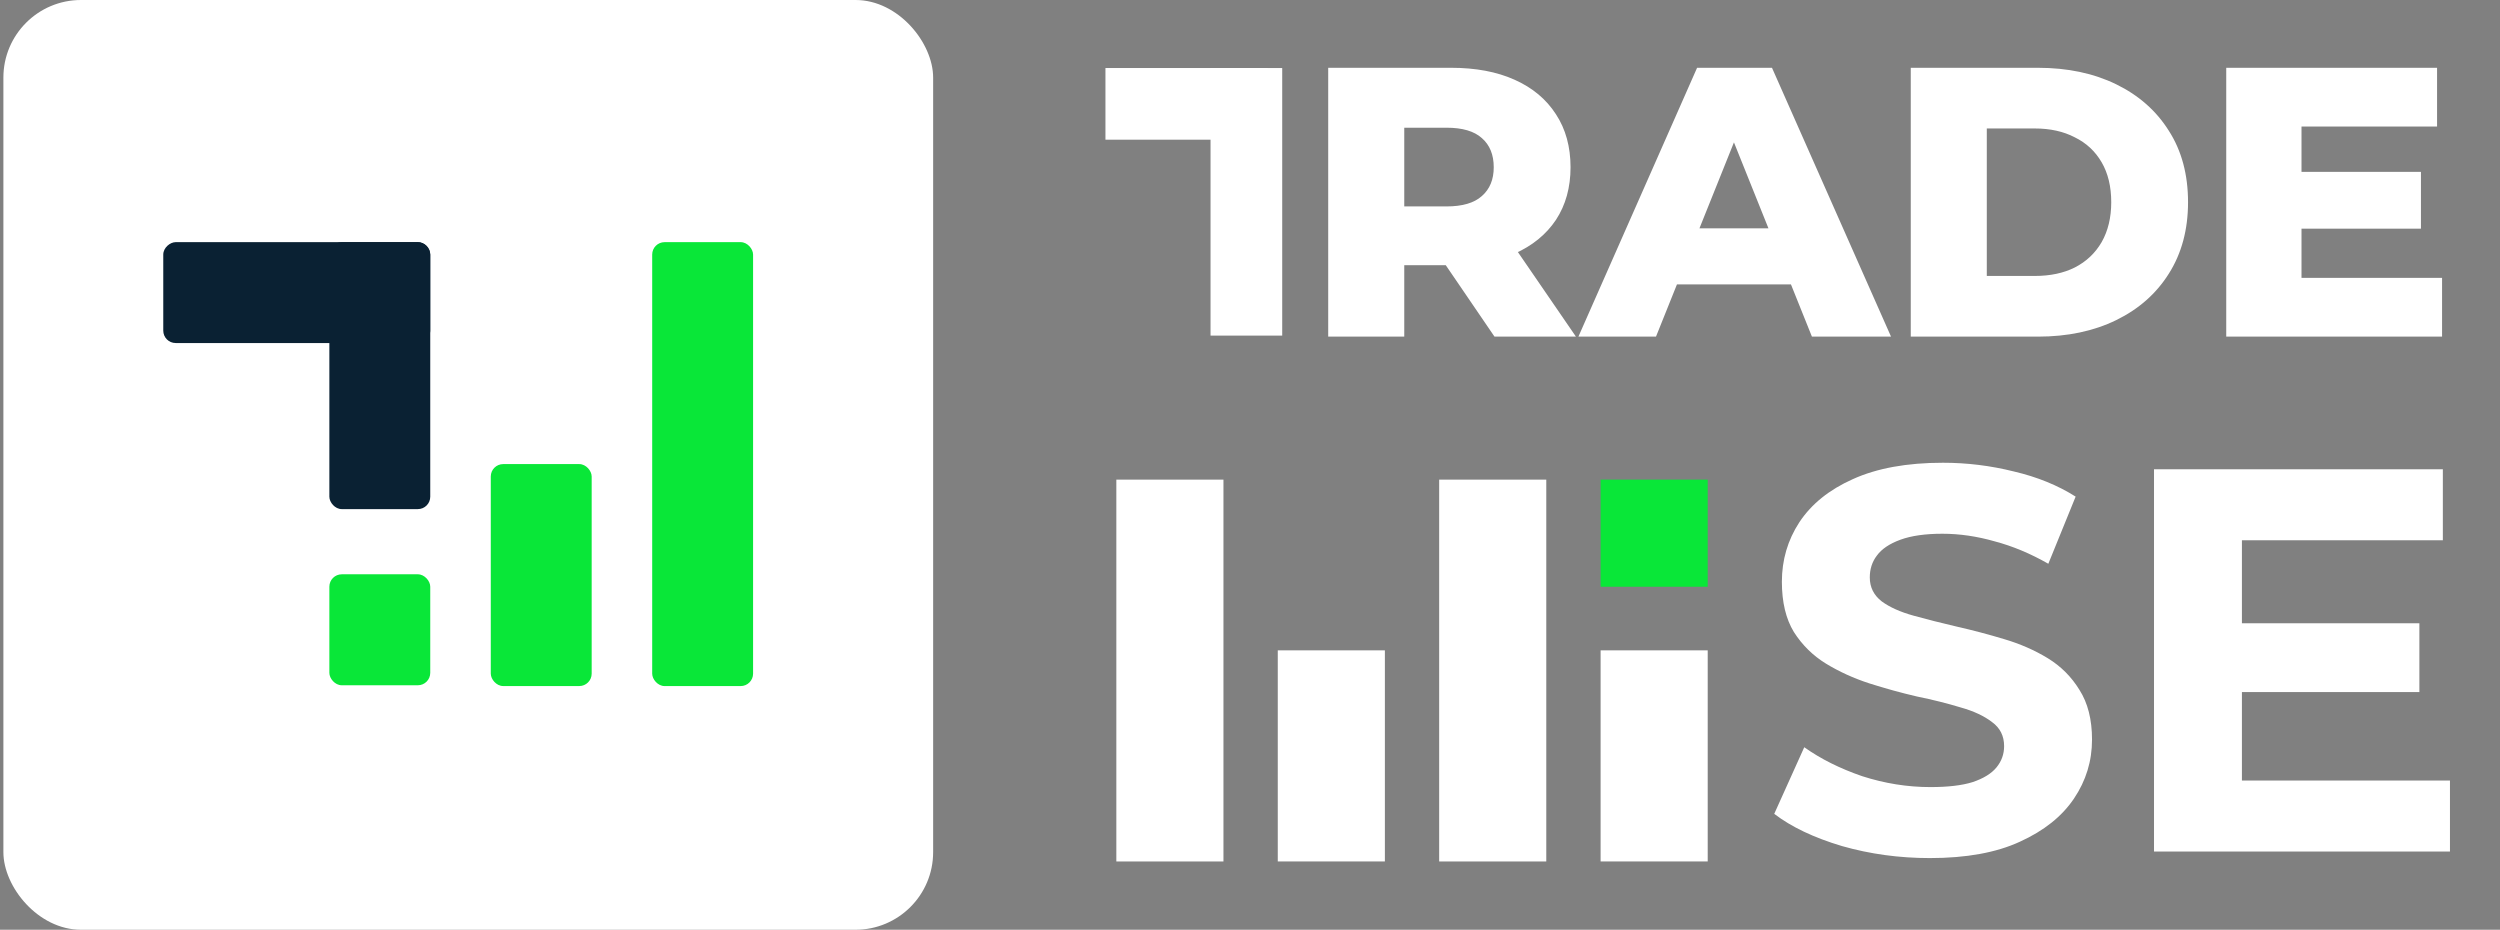
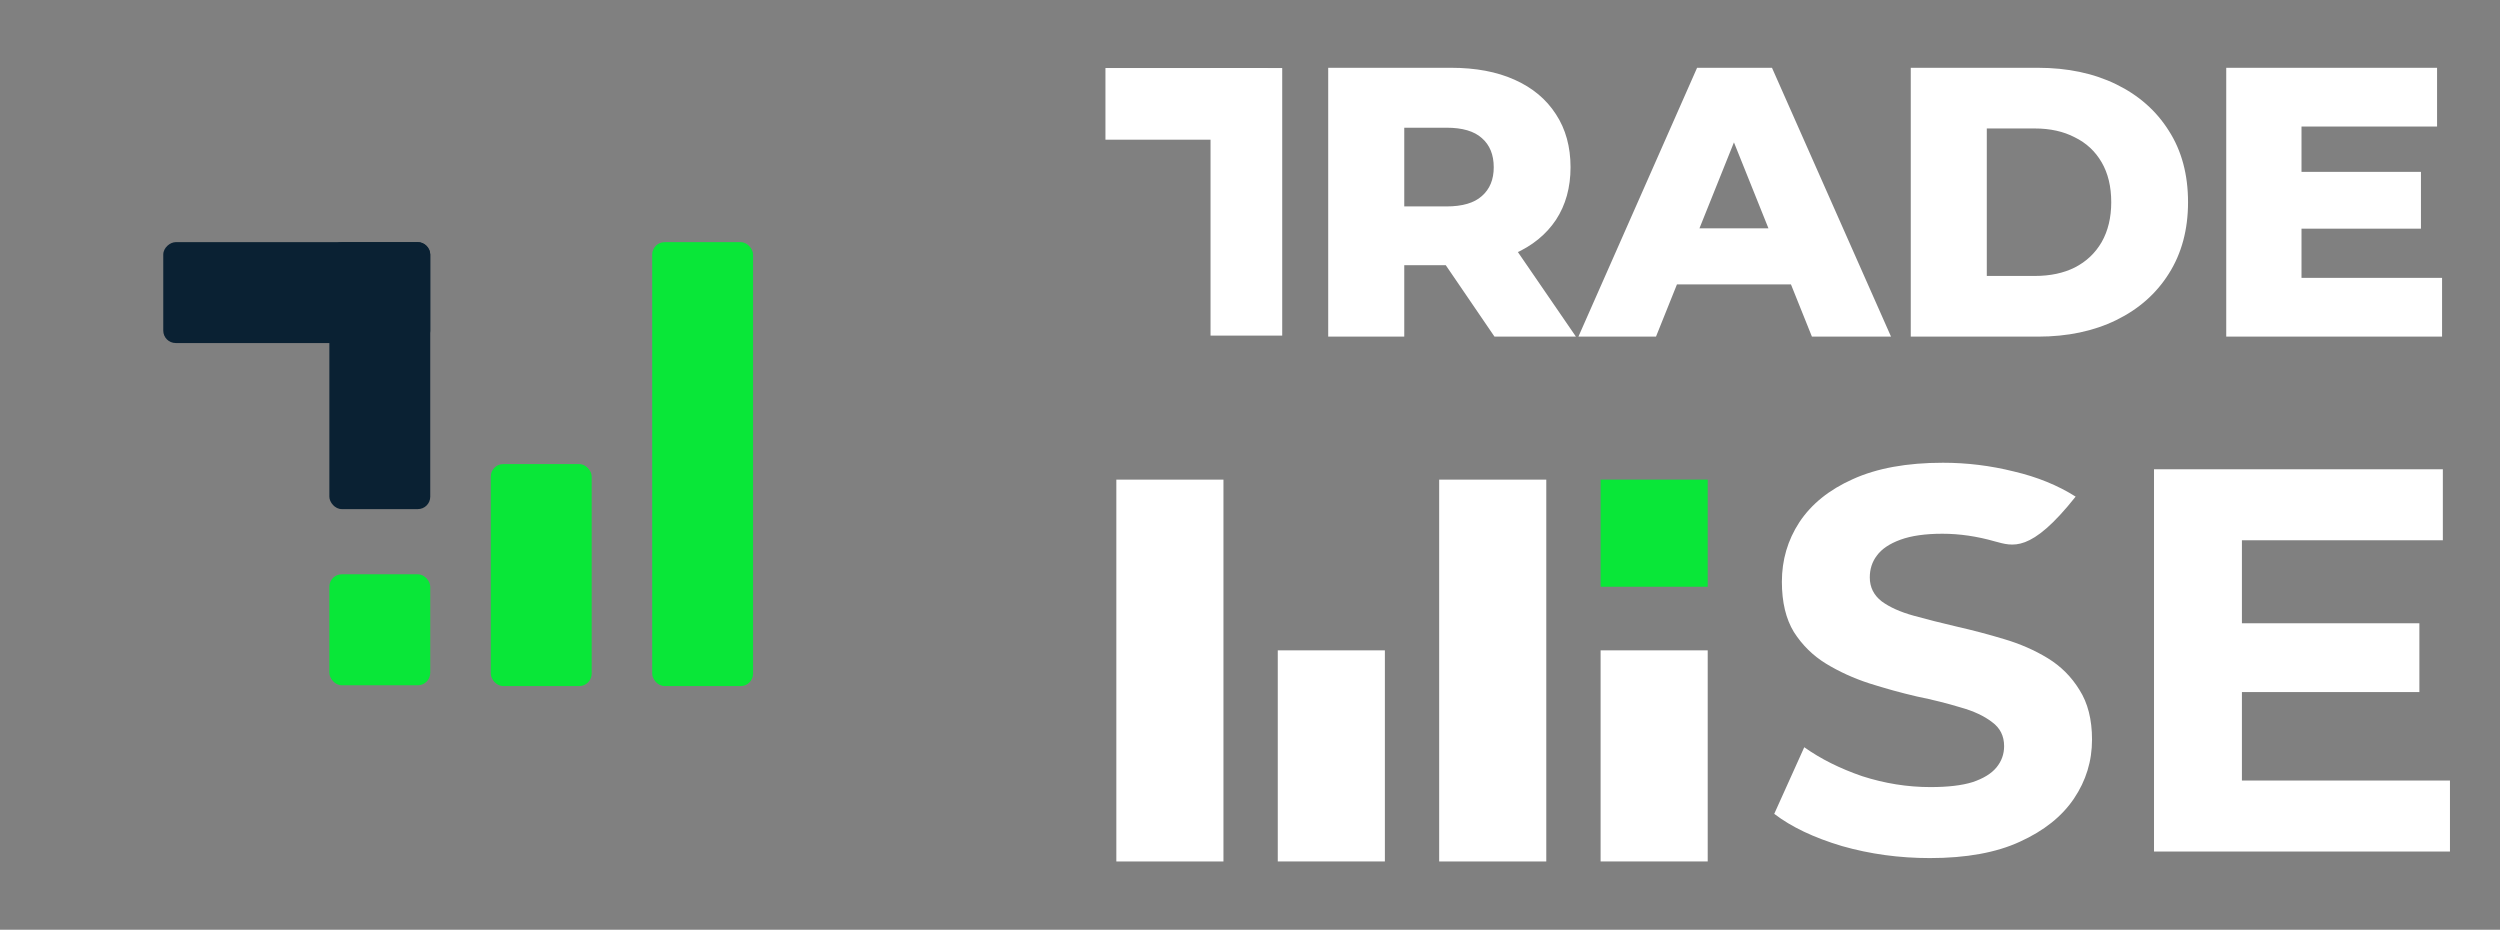
<svg xmlns="http://www.w3.org/2000/svg" width="121" height="45" viewBox="0 0 121 45" fill="none">
  <rect x="0" y="0" width="121" height="45" fill="#808080" stroke="none" />
-   <rect x="0.164" width="45" height="45" rx="3.756" fill="white" />
  <rect x="15.941" y="11.72" width="4.883" height="12.921" rx="0.601" fill="#0A2133" />
  <rect x="7.902" y="16.603" width="4.883" height="12.921" rx="0.601" transform="rotate(-90 7.902 16.603)" fill="#0A2133" />
  <rect x="15.941" y="27.796" width="4.883" height="5.371" rx="0.601" fill="#09E738" />
  <rect x="23.754" y="22.462" width="4.883" height="10.743" rx="0.601" fill="#09E738" />
  <rect x="31.566" y="11.72" width="4.883" height="21.486" rx="0.601" fill="#09E738" />
  <rect width="3.469" height="7.862" transform="matrix(0 -1 1 0 53.504 6.761)" fill="white" />
  <rect width="3.469" height="12.95" transform="translate(58.59 3.293)" fill="white" />
  <path d="M64.285 16.293V3.281H70.234C71.423 3.281 72.445 3.473 73.301 3.857C74.168 4.242 74.837 4.799 75.308 5.53C75.779 6.249 76.014 7.104 76.014 8.095C76.014 9.074 75.779 9.923 75.308 10.642C74.837 11.348 74.168 11.894 73.301 12.278C72.445 12.649 71.423 12.835 70.234 12.835H66.33L67.966 11.293V16.293H64.285ZM72.334 16.293L69.1 11.553H73.022L76.275 16.293H72.334ZM67.966 11.683L66.33 9.991H70.01C70.779 9.991 71.349 9.824 71.721 9.49C72.105 9.155 72.297 8.69 72.297 8.095C72.297 7.488 72.105 7.017 71.721 6.683C71.349 6.348 70.779 6.181 70.01 6.181H66.33L67.966 4.489V11.683ZM76.395 16.293L82.139 3.281H85.764L91.526 16.293H87.697L83.198 5.084H84.648L80.15 16.293H76.395ZM79.537 13.765L80.485 11.051H86.842L87.79 13.765H79.537ZM92.481 16.293V3.281H98.634C100.071 3.281 101.335 3.548 102.426 4.081C103.516 4.613 104.365 5.363 104.972 6.33C105.592 7.296 105.901 8.449 105.901 9.787C105.901 11.113 105.592 12.265 104.972 13.244C104.365 14.211 103.516 14.96 102.426 15.493C101.335 16.026 100.071 16.293 98.634 16.293H92.481ZM96.161 13.356H98.485C99.228 13.356 99.873 13.22 100.418 12.947C100.976 12.662 101.409 12.253 101.719 11.72C102.029 11.175 102.184 10.53 102.184 9.787C102.184 9.031 102.029 8.387 101.719 7.854C101.409 7.321 100.976 6.918 100.418 6.646C99.873 6.361 99.228 6.218 98.485 6.218H96.161V13.356ZM111.133 8.319H117.174V11.069H111.133V8.319ZM111.393 13.449H118.196V16.293H107.75V3.281H117.954V6.125H111.393V13.449Z" fill="white" />
  <rect width="5.184" height="18.481" transform="translate(54.031 23.214)" fill="white" />
  <rect width="5.184" height="10.217" transform="translate(61.844 31.477)" fill="white" />
  <rect width="5.184" height="18.481" transform="translate(69.656 23.214)" fill="white" />
  <rect width="5.184" height="5.184" transform="translate(77.469 23.214)" fill="#09E738" />
  <rect width="5.184" height="10.217" transform="translate(77.469 31.477)" fill="white" />
-   <path d="M93.405 41.531C91.925 41.531 90.506 41.337 89.15 40.949C87.793 40.544 86.701 40.024 85.873 39.39L87.326 36.166C88.119 36.73 89.053 37.197 90.128 37.567C91.22 37.919 92.321 38.095 93.431 38.095C94.277 38.095 94.955 38.016 95.466 37.857C95.995 37.681 96.382 37.443 96.629 37.144C96.875 36.844 96.999 36.501 96.999 36.113C96.999 35.62 96.805 35.232 96.417 34.95C96.03 34.651 95.519 34.413 94.885 34.237C94.25 34.043 93.546 33.867 92.77 33.708C92.013 33.532 91.246 33.321 90.471 33.074C89.714 32.827 89.018 32.51 88.383 32.123C87.749 31.735 87.229 31.224 86.824 30.59C86.437 29.956 86.243 29.145 86.243 28.158C86.243 27.101 86.525 26.141 87.088 25.278C87.67 24.397 88.533 23.701 89.678 23.19C90.841 22.662 92.295 22.397 94.039 22.397C95.202 22.397 96.347 22.538 97.475 22.82C98.602 23.084 99.597 23.49 100.461 24.036L99.139 27.286C98.276 26.793 97.413 26.432 96.549 26.203C95.686 25.956 94.841 25.833 94.012 25.833C93.184 25.833 92.506 25.93 91.978 26.123C91.449 26.317 91.07 26.573 90.841 26.89C90.612 27.189 90.498 27.542 90.498 27.947C90.498 28.423 90.691 28.81 91.079 29.11C91.467 29.392 91.978 29.621 92.612 29.797C93.246 29.973 93.942 30.149 94.7 30.326C95.475 30.502 96.241 30.704 96.999 30.933C97.774 31.162 98.479 31.471 99.113 31.858C99.747 32.246 100.258 32.757 100.646 33.391C101.051 34.025 101.254 34.827 101.254 35.796C101.254 36.836 100.963 37.787 100.381 38.65C99.8 39.514 98.928 40.209 97.765 40.738C96.62 41.267 95.166 41.531 93.405 41.531ZM108.192 30.167H117.098V33.497H108.192V30.167ZM108.509 37.778H118.578V41.214H104.254V22.714H118.234V26.15H108.509V37.778Z" fill="white" />
+   <path d="M93.405 41.531C91.925 41.531 90.506 41.337 89.15 40.949C87.793 40.544 86.701 40.024 85.873 39.39L87.326 36.166C88.119 36.73 89.053 37.197 90.128 37.567C91.22 37.919 92.321 38.095 93.431 38.095C94.277 38.095 94.955 38.016 95.466 37.857C95.995 37.681 96.382 37.443 96.629 37.144C96.875 36.844 96.999 36.501 96.999 36.113C96.999 35.62 96.805 35.232 96.417 34.95C96.03 34.651 95.519 34.413 94.885 34.237C94.25 34.043 93.546 33.867 92.77 33.708C92.013 33.532 91.246 33.321 90.471 33.074C89.714 32.827 89.018 32.51 88.383 32.123C87.749 31.735 87.229 31.224 86.824 30.59C86.437 29.956 86.243 29.145 86.243 28.158C86.243 27.101 86.525 26.141 87.088 25.278C87.67 24.397 88.533 23.701 89.678 23.19C90.841 22.662 92.295 22.397 94.039 22.397C95.202 22.397 96.347 22.538 97.475 22.82C98.602 23.084 99.597 23.49 100.461 24.036C98.276 26.793 97.413 26.432 96.549 26.203C95.686 25.956 94.841 25.833 94.012 25.833C93.184 25.833 92.506 25.93 91.978 26.123C91.449 26.317 91.07 26.573 90.841 26.89C90.612 27.189 90.498 27.542 90.498 27.947C90.498 28.423 90.691 28.81 91.079 29.11C91.467 29.392 91.978 29.621 92.612 29.797C93.246 29.973 93.942 30.149 94.7 30.326C95.475 30.502 96.241 30.704 96.999 30.933C97.774 31.162 98.479 31.471 99.113 31.858C99.747 32.246 100.258 32.757 100.646 33.391C101.051 34.025 101.254 34.827 101.254 35.796C101.254 36.836 100.963 37.787 100.381 38.65C99.8 39.514 98.928 40.209 97.765 40.738C96.62 41.267 95.166 41.531 93.405 41.531ZM108.192 30.167H117.098V33.497H108.192V30.167ZM108.509 37.778H118.578V41.214H104.254V22.714H118.234V26.15H108.509V37.778Z" fill="white" />
</svg>